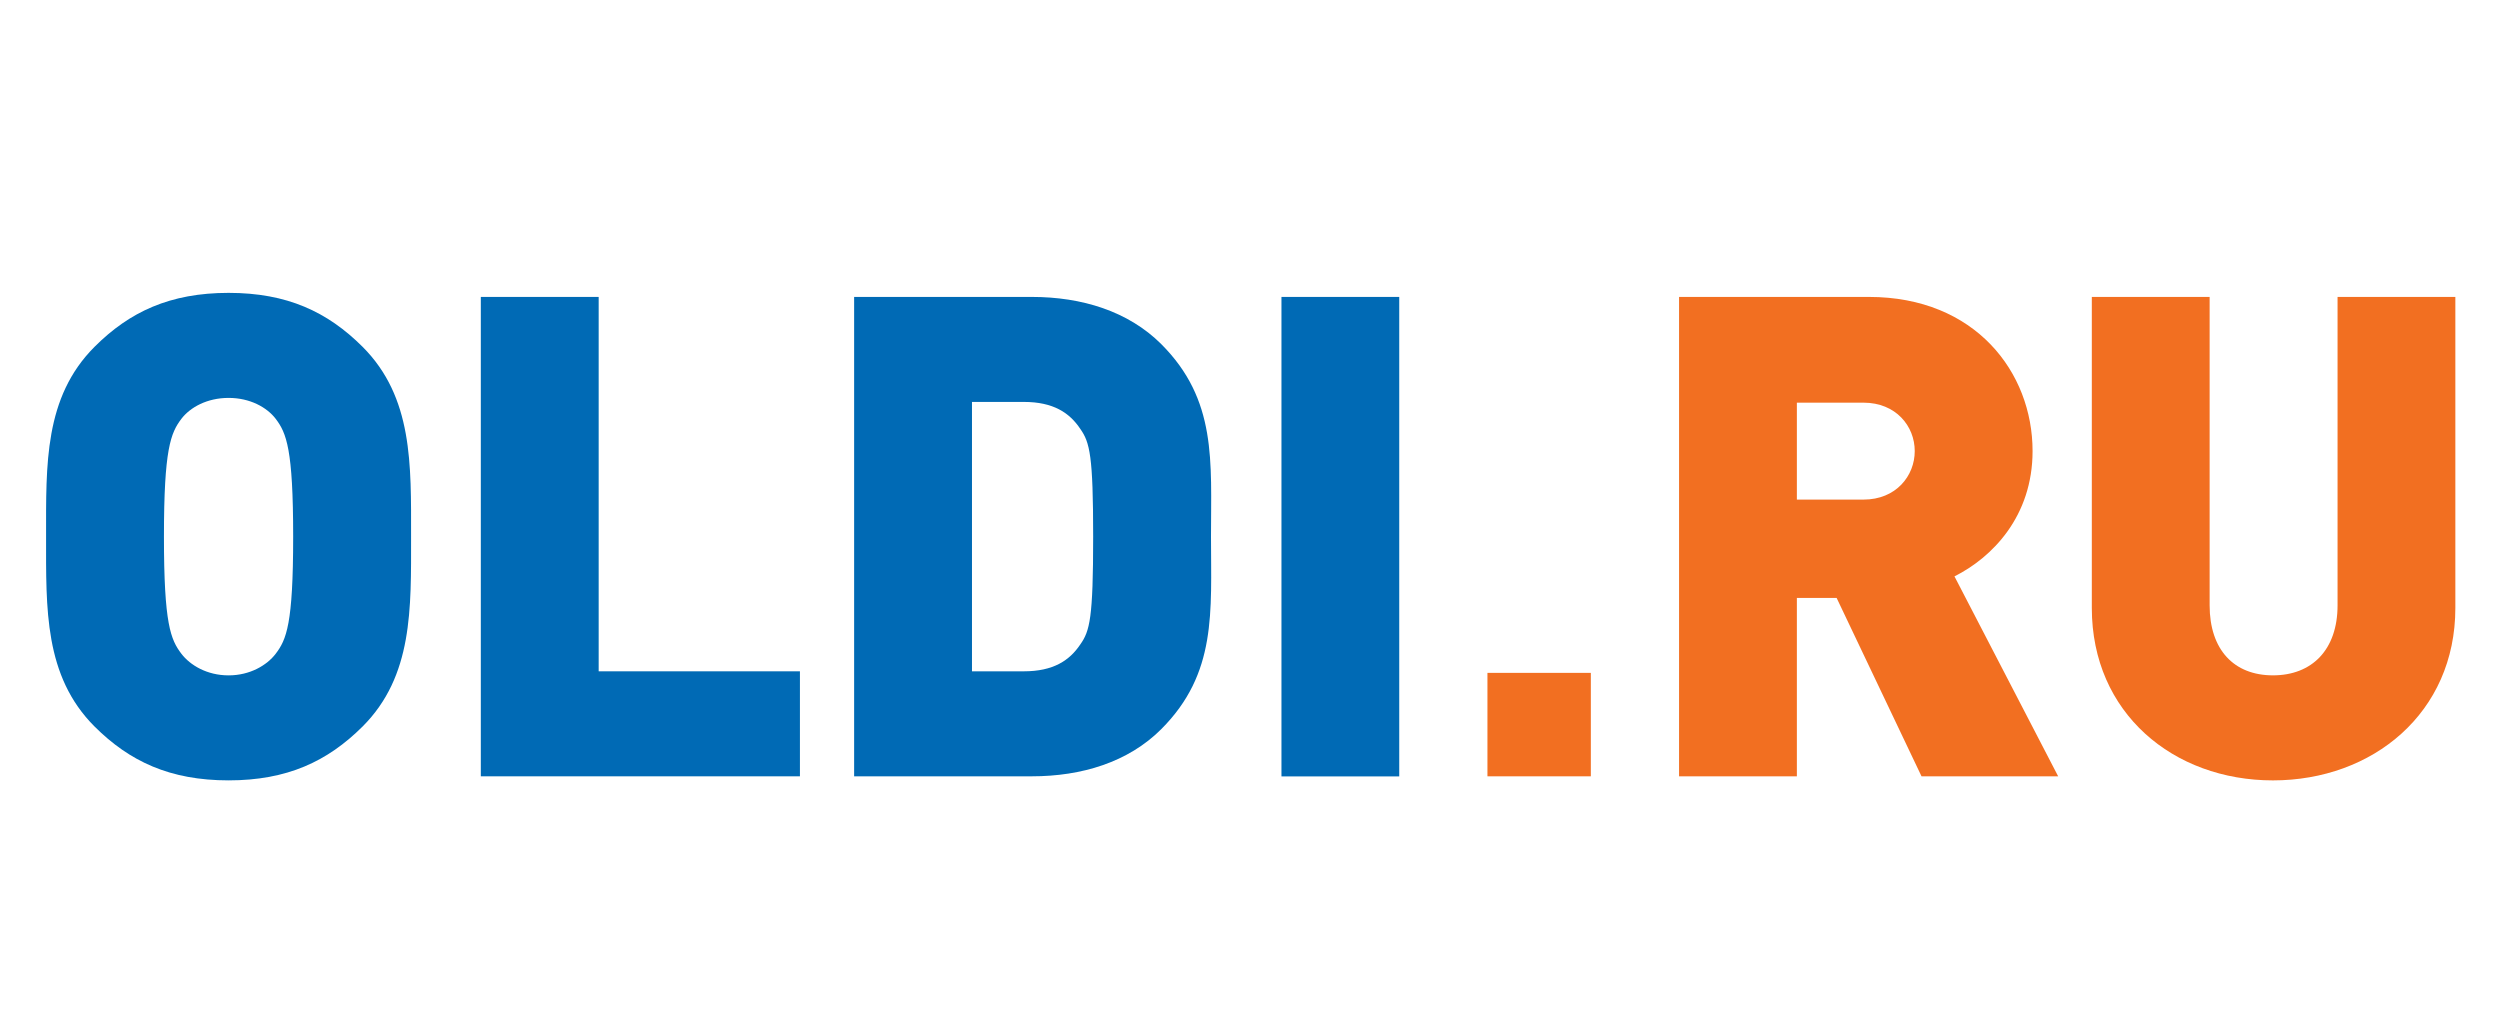
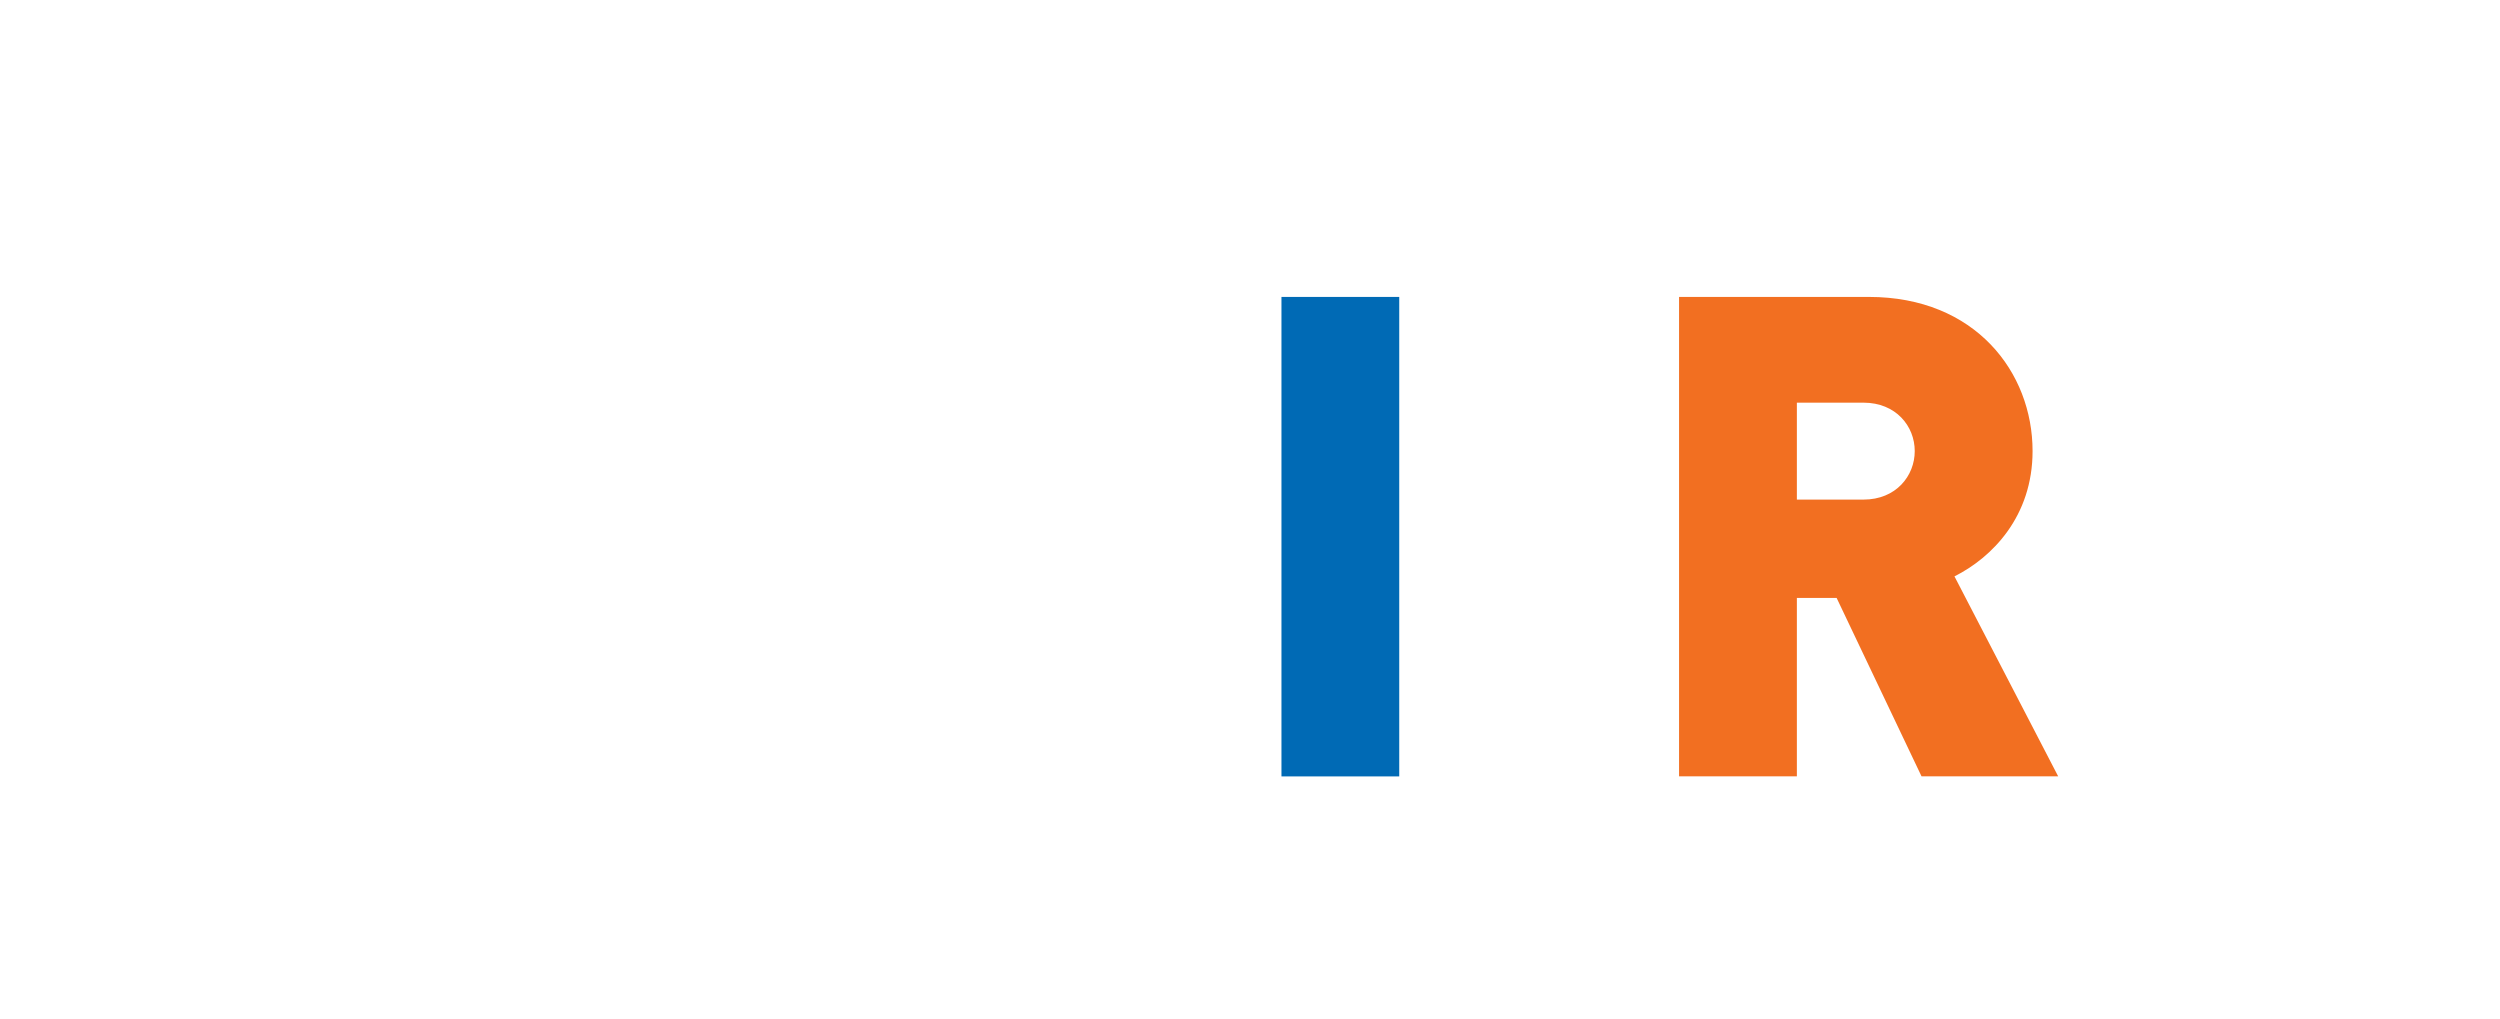
<svg xmlns="http://www.w3.org/2000/svg" version="1.1" id="Layer_1" x="0px" y="0px" width="135px" height="55px" viewBox="0 0 135 55" enable-background="new 0 0 135 55" xml:space="preserve">
  <g>
-     <path fill="#006AB5" d="M19.579,39.232c-1.894,1.886-4.074,2.908-7.235,2.908c-3.163,0-5.348-1.022-7.238-2.908   c-2.725-2.727-2.618-6.364-2.618-10.253c0-3.892-0.107-7.524,2.618-10.252c1.89-1.89,4.075-2.912,7.238-2.912   c3.161,0,5.341,1.022,7.235,2.912c2.725,2.728,2.619,6.361,2.619,10.252C22.198,32.868,22.304,36.506,19.579,39.232 M14.886,22.614   c-0.472-0.615-1.381-1.127-2.542-1.127c-1.167,0-2.075,0.512-2.547,1.127c-0.582,0.767-0.944,1.636-0.944,6.366   c0,4.726,0.363,5.559,0.944,6.325c0.472,0.616,1.38,1.165,2.547,1.165c1.161,0,2.07-0.549,2.542-1.165   c0.583-0.767,0.945-1.6,0.945-6.325C15.831,24.25,15.469,23.381,14.886,22.614" />
-     <polygon fill="#006AB5" points="25.964,41.921 25.964,16.034 32.328,16.034 32.328,36.251 43.196,36.251 43.196,41.921  " />
-     <path fill="#006AB5" d="M62.706,39.376c-1.783,1.782-4.293,2.545-6.985,2.545h-9.598V16.034h9.598c2.691,0,5.202,0.768,6.985,2.546   c3.017,3.016,2.688,6.33,2.688,10.399C65.394,33.05,65.722,36.358,62.706,39.376 M58.338,23.163   c-0.581-0.873-1.456-1.459-3.051-1.459h-2.8v14.547h2.8c1.595,0,2.47-0.586,3.051-1.454c0.513-0.725,0.693-1.422,0.693-5.817   C59.031,24.615,58.851,23.889,58.338,23.163" />
    <rect x="69.199" y="16.034" fill="#006AB5" width="6.36" height="25.892" />
-     <rect x="80.322" y="36.335" fill="#F26F21" width="5.583" height="5.586" />
    <path fill="#F26F21" d="M103.762,41.921l-4.585-9.634h-2.146v9.634h-6.362V16.034h10.255c5.745,0,8.835,4.074,8.835,8.323   c0,3.53-2.182,5.747-4.218,6.767l5.6,10.797H103.762z M100.632,21.744h-3.601v5.234h3.601c1.748,0,2.764-1.275,2.764-2.621   C103.396,23.015,102.38,21.744,100.632,21.744" />
-     <path fill="#F26F21" d="M122.739,42.141c-5.38,0-9.781-3.639-9.781-9.31V16.034h6.362v16.655c0,2.397,1.313,3.78,3.419,3.78   c2.107,0,3.489-1.383,3.489-3.78V16.034h6.361v16.797C132.59,38.502,128.121,42.141,122.739,42.141" />
  </g>
</svg>